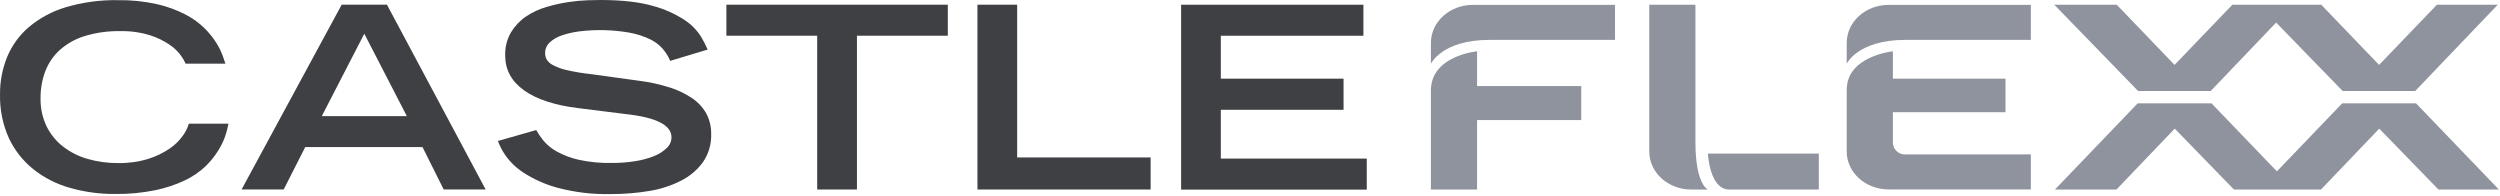
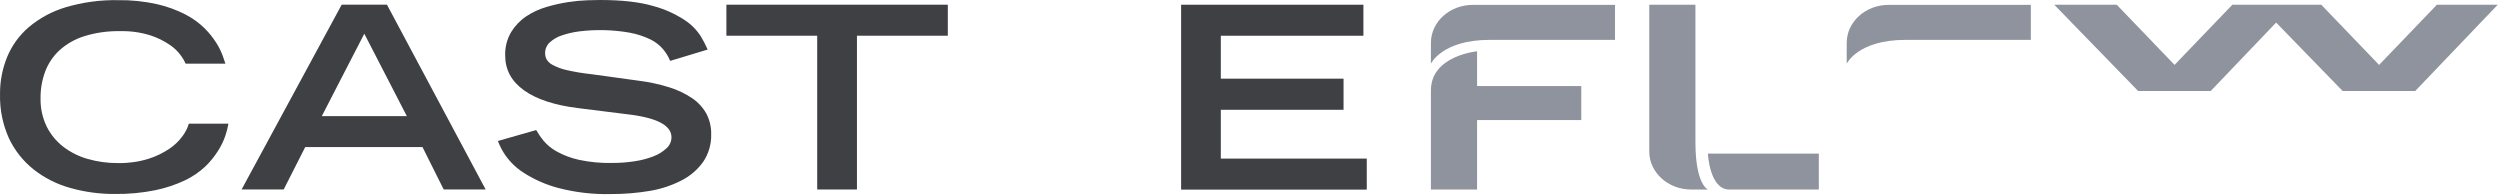
<svg xmlns="http://www.w3.org/2000/svg" width="601" height="47" viewBox="0 0 601 47" fill="none">
  <path d="M54.915 29.733C54.738 30.739 54.484 31.73 54.153 32.696C53.713 33.964 53.122 35.173 52.393 36.299C51.532 37.662 50.509 38.916 49.346 40.033C47.911 41.372 46.28 42.485 44.509 43.332C42.236 44.407 39.842 45.207 37.379 45.715C34.173 46.367 30.907 46.673 27.636 46.63C23.976 46.657 20.331 46.162 16.811 45.159C13.622 44.272 10.641 42.757 8.044 40.703C5.538 38.702 3.524 36.153 2.154 33.254C0.658 29.936 -0.076 26.325 0.006 22.687C-0.024 19.61 0.556 16.558 1.713 13.707C2.86 10.935 4.644 8.474 6.922 6.523C9.516 4.347 12.525 2.724 15.768 1.754C19.854 0.537 24.104 -0.041 28.367 0.04C31.543 -0.008 34.714 0.32 37.813 1.016C40.17 1.555 42.45 2.387 44.6 3.491C46.278 4.36 47.818 5.471 49.171 6.789C50.242 7.85 51.19 9.028 51.997 10.301C52.607 11.262 53.117 12.283 53.52 13.348C53.833 14.247 54.061 14.872 54.191 15.306H44.631C44.338 14.651 43.978 14.028 43.557 13.448C42.824 12.419 41.913 11.529 40.869 10.819C39.411 9.818 37.814 9.035 36.13 8.495C33.793 7.769 31.355 7.429 28.909 7.491C25.969 7.427 23.039 7.838 20.231 8.709C18.028 9.399 15.999 10.555 14.282 12.098C12.763 13.512 11.592 15.259 10.861 17.202C10.101 19.253 9.724 21.427 9.75 23.615C9.697 25.948 10.193 28.259 11.197 30.365C12.132 32.267 13.486 33.931 15.158 35.234C16.911 36.587 18.907 37.593 21.039 38.197C23.43 38.885 25.909 39.224 28.397 39.202C30.845 39.25 33.285 38.911 35.627 38.197C37.438 37.637 39.157 36.81 40.73 35.752C41.97 34.922 43.051 33.877 43.923 32.667C44.581 31.781 45.079 30.789 45.4 29.733H54.915Z" fill="#3E4044" />
  <path d="M82.139 1.129H93.025L116.754 45.555H106.669L101.564 35.347H73.379L68.198 45.555H58.075L82.139 1.129ZM97.8 27.913L87.578 8.107L77.363 27.913H97.8Z" fill="#3E4044" />
  <path d="M161.111 14.635C160.685 13.616 160.107 12.668 159.397 11.823C158.553 10.839 157.516 10.038 156.35 9.47C154.771 8.714 153.099 8.171 151.376 7.854C147.378 7.154 143.299 7.049 139.272 7.542C137.855 7.72 136.458 8.039 135.105 8.494C134.008 8.843 133 9.425 132.15 10.201C131.794 10.533 131.512 10.935 131.322 11.383C131.131 11.83 131.036 12.313 131.044 12.799C131.044 13.297 131.159 13.79 131.38 14.238C131.73 14.826 132.244 15.303 132.857 15.609C133.905 16.17 135.026 16.582 136.187 16.836C138.102 17.282 140.043 17.607 141.998 17.811L153.555 19.403C156.04 19.712 158.492 20.243 160.883 20.988C162.826 21.582 164.671 22.457 166.36 23.585C167.776 24.531 168.95 25.797 169.788 27.279C170.596 28.802 171.003 30.507 170.968 32.231C171.044 34.608 170.367 36.949 169.034 38.919C167.68 40.803 165.893 42.334 163.824 43.383C161.43 44.609 158.86 45.455 156.206 45.89C153.14 46.407 150.036 46.662 146.927 46.651C142.56 46.765 138.199 46.251 133.977 45.127C131.11 44.345 128.379 43.13 125.879 41.523C124.152 40.419 122.656 38.987 121.477 37.31C120.747 36.248 120.148 35.1 119.694 33.892L128.904 31.263C129.422 32.178 130.02 33.047 130.687 33.861C131.575 34.9 132.647 35.767 133.847 36.421C135.501 37.331 137.276 38.001 139.119 38.409C141.768 38.981 144.476 39.237 147.185 39.171C149.033 39.18 150.878 39.037 152.702 38.744C154.254 38.513 155.775 38.104 157.234 37.526C158.364 37.084 159.398 36.429 160.281 35.597C160.64 35.266 160.926 34.865 161.123 34.418C161.32 33.971 161.422 33.488 161.423 33C161.418 30.115 157.861 28.27 150.752 27.463L139.051 26C133.357 25.304 129.001 23.877 125.979 21.719C122.957 19.561 121.446 16.767 121.446 13.339C121.382 11.382 121.87 9.447 122.856 7.755C123.774 6.237 125.011 4.938 126.482 3.946C128.001 2.934 129.669 2.163 131.425 1.661C133.148 1.15 134.904 0.758 136.681 0.489C138.195 0.259 139.721 0.116 141.252 0.062C142.616 0.024 143.613 6.48499e-05 144.246 6.48499e-05C149.487 6.48499e-05 153.733 0.478 156.983 1.433C159.688 2.149 162.26 3.296 164.601 4.83C166.166 5.851 167.495 7.194 168.501 8.769C169.107 9.783 169.649 10.833 170.124 11.915L161.111 14.635Z" fill="#3E4044" />
  <path d="M196.455 8.587H174.624V1.129H227.856V8.587H206.009V45.555H196.455V8.587Z" fill="#3E4044" />
-   <path d="M234.98 1.129H244.524V37.853H276.611V45.555H234.98V1.129Z" fill="#3E4044" />
  <path d="M283.94 1.134H327.764V8.592H293.484V18.912H322.989V26.394H293.483V38.124H328.57V45.583H283.94V1.134Z" fill="#3E4044" />
  <path d="M343.99 15.316V10.312C343.99 5.254 348.507 1.17 354.068 1.17H388.249V9.587H358.112C346.649 9.589 343.99 15.316 343.99 15.316Z" fill="#8F939E" />
  <path d="M443.95 15.316V10.312C443.95 5.254 448.459 1.17 454.028 1.17H488.216V9.587H458.073C446.609 9.589 443.95 15.316 443.95 15.316Z" fill="#8F939E" />
  <path d="M410.591 45.563H406.561C400.992 45.563 396.483 41.465 396.483 36.422V1.146H407.582V34.183C407.582 44.457 410.591 45.563 410.591 45.563Z" fill="#8F939E" />
  <path d="M355.088 12.333C355.088 12.333 343.99 13.347 343.99 21.74V45.561H355.088V28.871H380.136V20.69H355.088V12.333Z" fill="#8F939E" />
  <path d="M415.703 45.563H437.245V36.932H410.583C410.583 36.932 410.964 45.563 415.703 45.563Z" fill="#8F939E" />
-   <path d="M455.049 34.373V26.968H482.122V18.916H455.049V12.335C455.049 12.335 443.95 13.439 443.95 21.605V36.4C443.95 41.465 448.459 45.54 454.028 45.54H488.216V37.123H458.073C457.694 37.141 457.315 37.085 456.957 36.956C456.6 36.828 456.271 36.631 455.991 36.375C455.71 36.12 455.482 35.811 455.32 35.468C455.159 35.124 455.066 34.752 455.049 34.373Z" fill="#8F939E" />
  <path d="M531.461 21.873L531.704 21.614L547.183 5.427L563.173 21.873H580.625L580.869 21.614L600.445 1.146H585.821L573.426 14.05L571.934 15.604L558.038 1.146H536.649L524.253 14.05L522.769 15.604L508.874 1.146H493.852L514.001 21.873H531.461Z" fill="#8F939E" />
-   <path d="M580.813 24.843H563.064L547.364 41.192L531.648 24.843H513.9L494.002 45.563H508.795L522.806 30.922L537.042 45.563H557.967L571.97 30.922L586.204 45.563H600.734L580.813 24.843Z" fill="#8F939E" />
</svg>